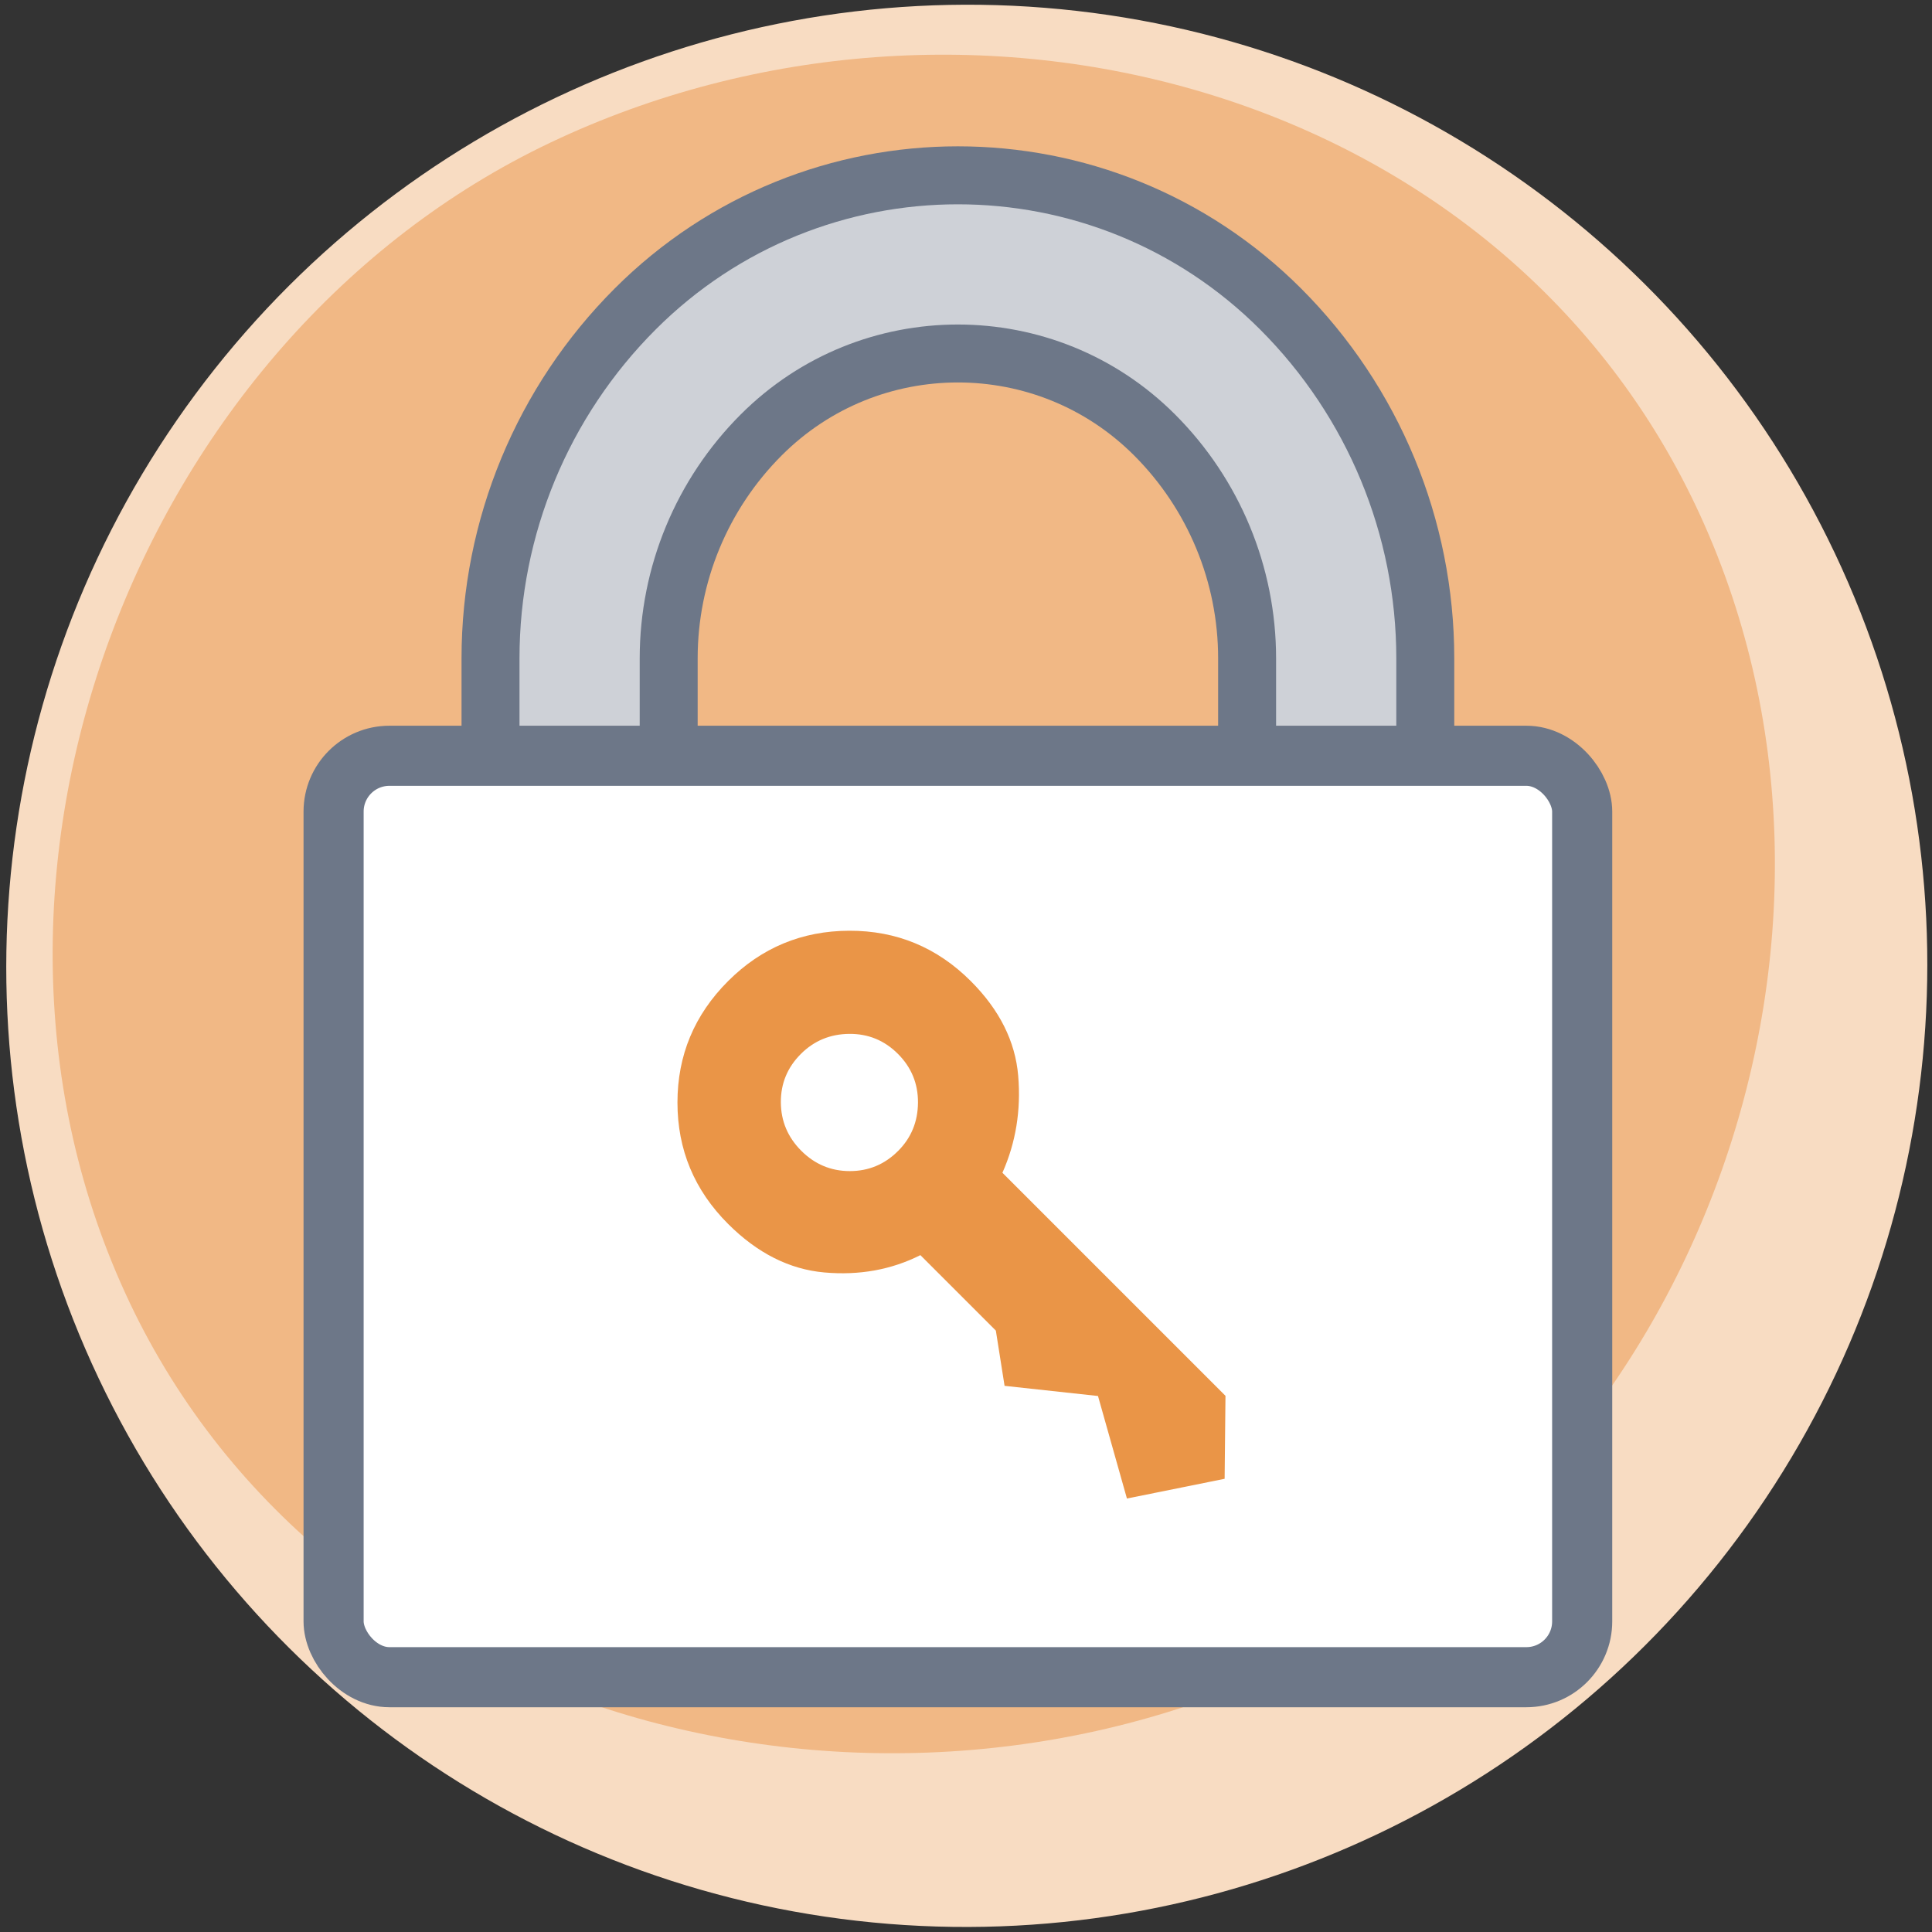
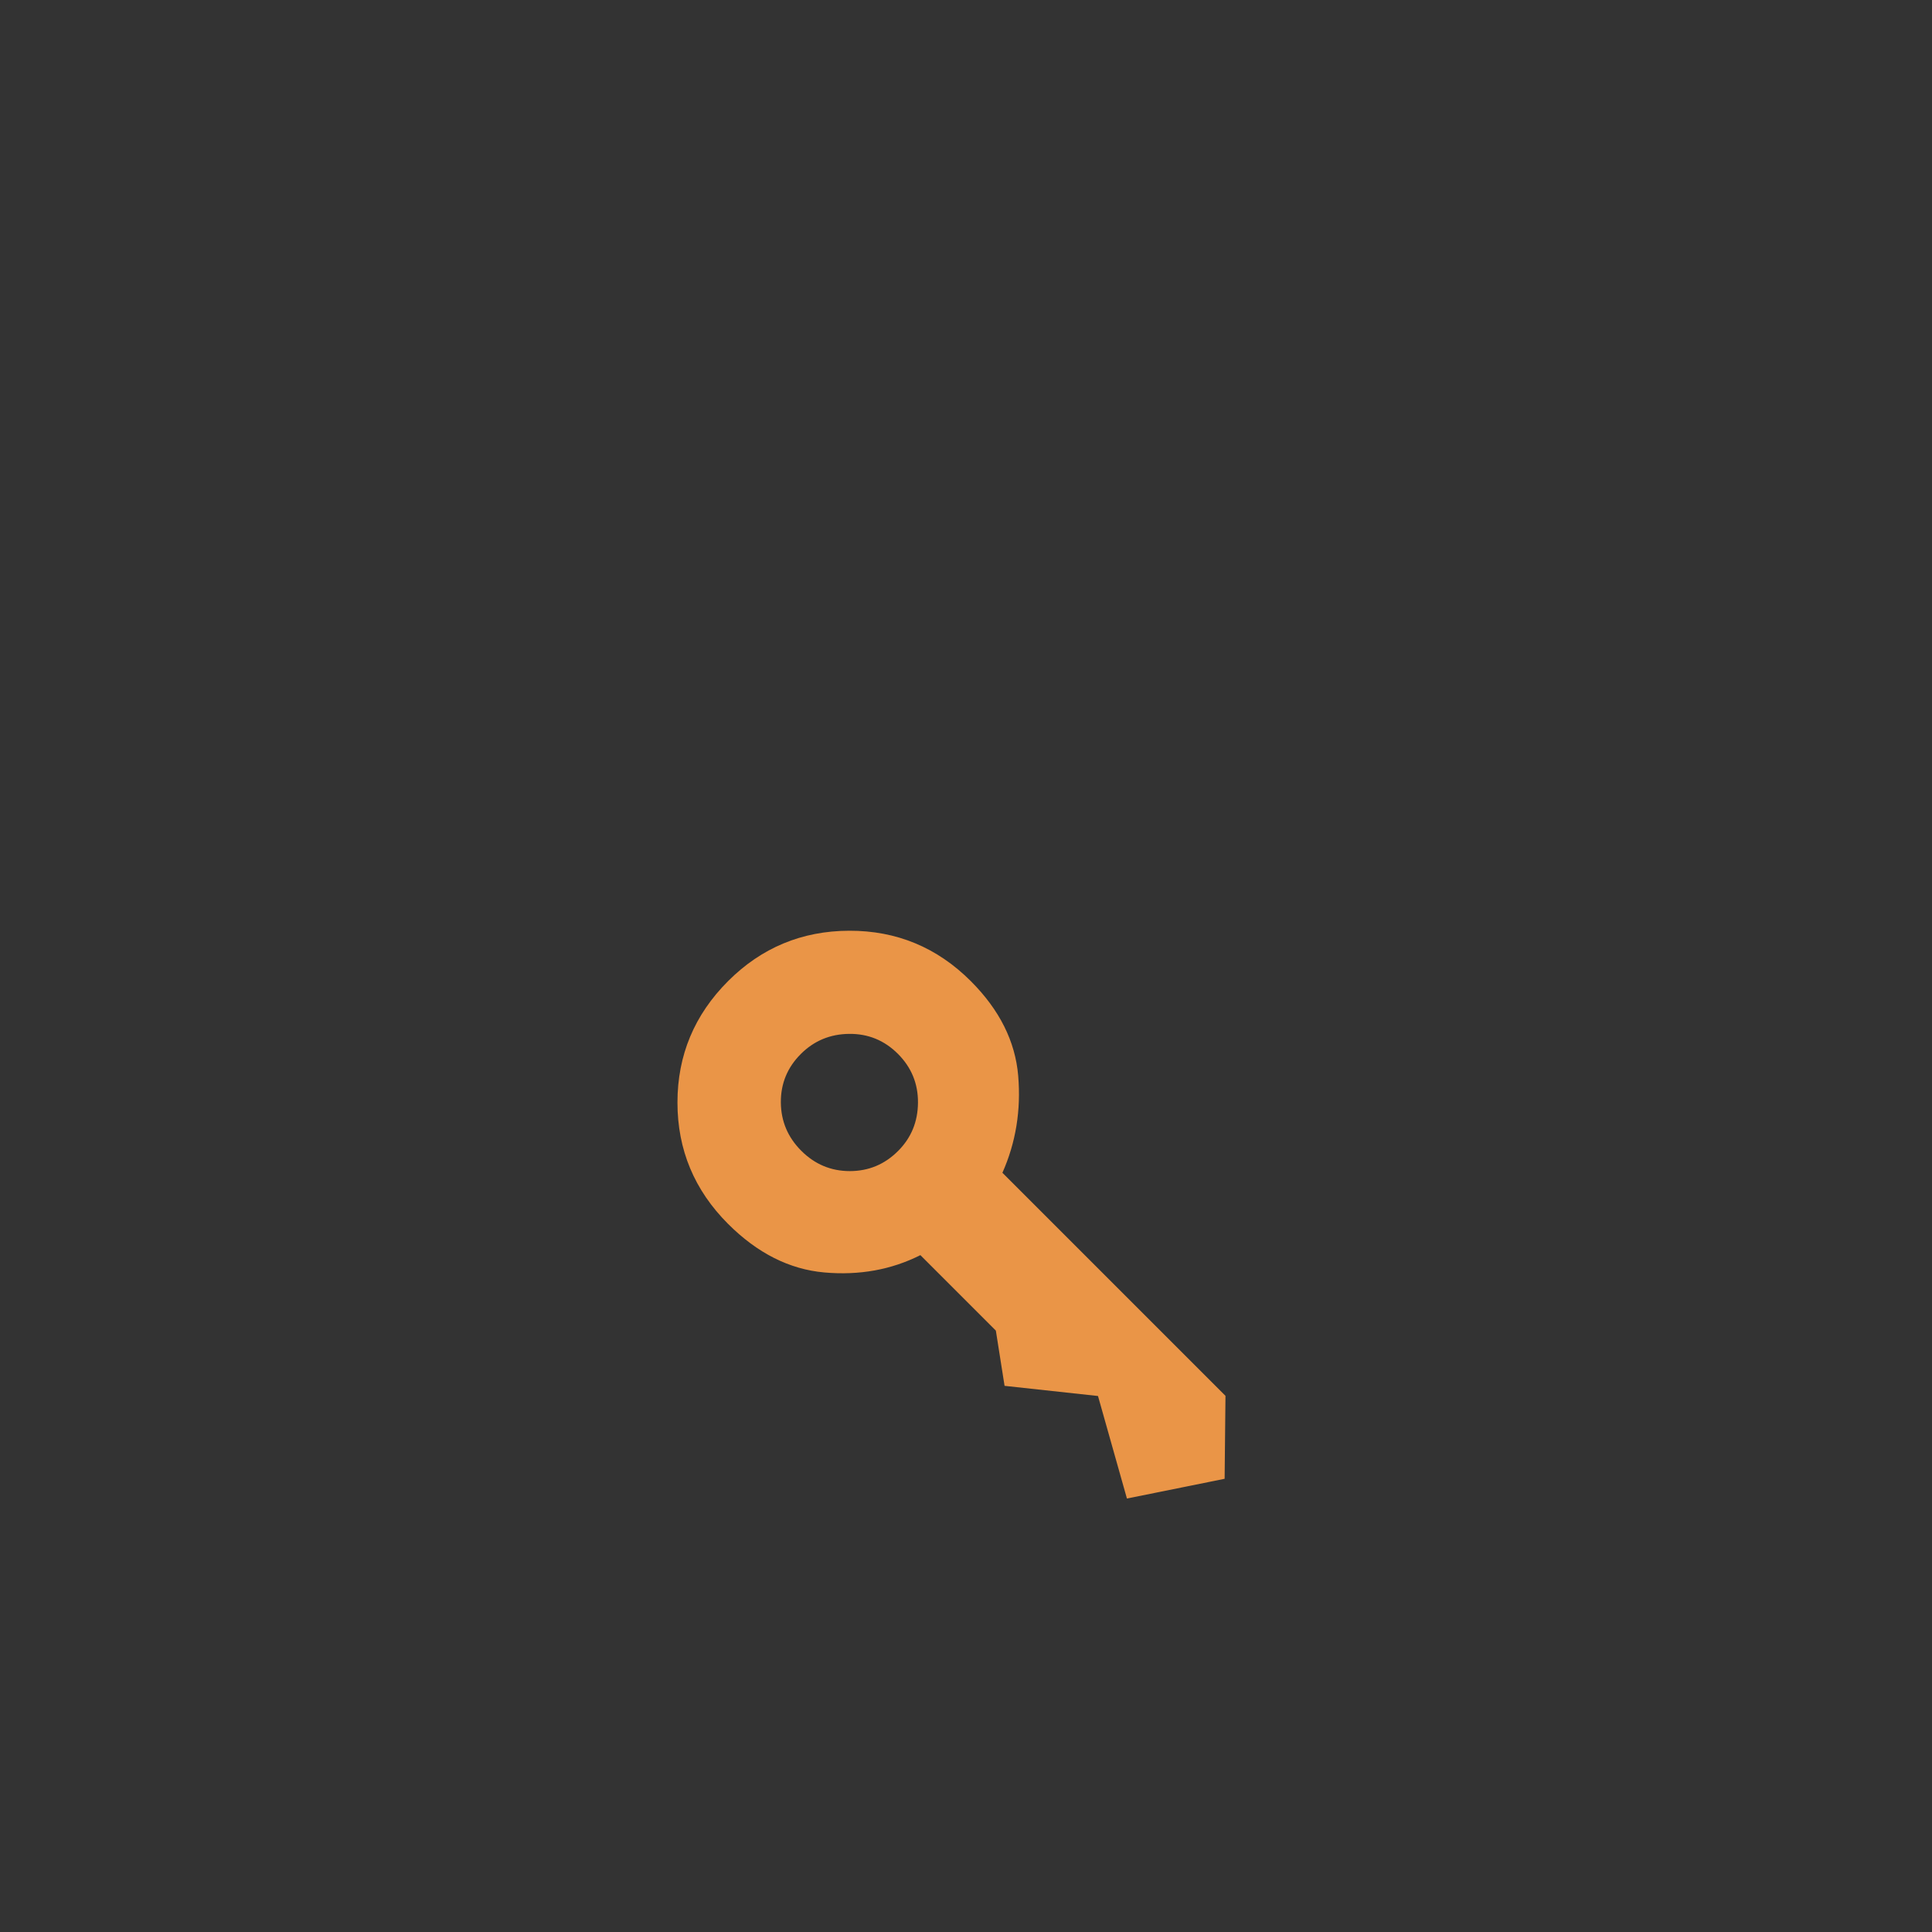
<svg xmlns="http://www.w3.org/2000/svg" fill="none" height="90" viewBox="0 0 90 90" width="90">
  <rect x="0" y="0" width="90" height="90" fill="#333333" stroke="none" />
  <clipPath id="a">
-     <path d="m0 0h90v90h-90z" />
-   </clipPath>
+     </clipPath>
  <mask id="b" height="58" maskUnits="userSpaceOnUse" width="57" x="17" y="31">
    <path d="m17.201 59.948h40v40h-40z" fill="#d9d9d9" transform="matrix(.707 -.707 .707 .707 -37.351 29.721)" />
  </mask>
  <g clip-path="url(#a)">
    <ellipse cx="44.786" cy="44.735" fill="#f8dcc2" rx="44.786" ry="44.735" transform="matrix(-.903 .429 -.428 -.904 104.625 66.22)" />
-     <path d="m6.032 60.661c-9.307-19.631.342-44.875 19.62-54.024 19.279-9.149 44.036-2.705 53.343 16.925 9.307 19.631.271 44.873-19.008 54.022s-44.649 2.707-53.956-16.923z" fill="#f1b885" />
  </g>
-   <path d="m27 43.332v-12.667c0-5.003 1.987-9.801 5.525-13.338 6.681-6.681 17.514-6.681 24.195 0 3.538 3.538 5.525 8.335 5.525 13.338v27.431" stroke="#6d7788" stroke-width="11" />
-   <path d="m27 40.951v-10.285c0-5.003 1.987-9.801 5.525-13.338 6.681-6.681 17.514-6.681 24.195 0 3.538 3.538 5.525 8.335 5.525 13.338v25.05" stroke="#ced1d7" stroke-width="5.6" />
-   <rect fill="#fff" height="42.923" rx="2.6" stroke="#6d7788" stroke-width="2.8" width="58.164" x="15.54" y="35.207" />
  <g mask="url(#b)">
-     <path d="m41.835 53.618c.612-.612.921-1.361.928-2.249.007-.888-.305-1.646-.934-2.276-.629-.629-1.387-.94-2.272-.931-.885.009-1.636.321-2.252.937-.625.625-.935 1.376-.93 2.252.005.875.323 1.628.952 2.257s1.382.945 2.257.946c.875.001 1.626-.311 2.25-.936zm15.213 15.27-4.551.919-1.348-4.776-4.352-.473-.406-2.573-3.516-3.516c-1.355.682-2.845.951-4.472.807-1.627-.144-3.123-.899-4.487-2.263-1.571-1.571-2.357-3.456-2.357-5.654 0-2.198.786-4.082 2.357-5.654 1.558-1.558 3.44-2.341 5.644-2.348 2.204-.006 4.092.776 5.664 2.347 1.337 1.337 2.073 2.807 2.208 4.411.135 1.604-.11 3.11-.735 4.517l10.391 10.391z" fill="#ea9547" />
+     <path d="m41.835 53.618c.612-.612.921-1.361.928-2.249.007-.888-.305-1.646-.934-2.276-.629-.629-1.387-.94-2.272-.931-.885.009-1.636.321-2.252.937-.625.625-.935 1.376-.93 2.252.005.875.323 1.628.952 2.257s1.382.945 2.257.946c.875.001 1.626-.311 2.25-.936zm15.213 15.27-4.551.919-1.348-4.776-4.352-.473-.406-2.573-3.516-3.516c-1.355.682-2.845.951-4.472.807-1.627-.144-3.123-.899-4.487-2.263-1.571-1.571-2.357-3.456-2.357-5.654 0-2.198.786-4.082 2.357-5.654 1.558-1.558 3.44-2.341 5.644-2.348 2.204-.006 4.092.776 5.664 2.347 1.337 1.337 2.073 2.807 2.208 4.411.135 1.604-.11 3.11-.735 4.517l10.391 10.391" fill="#ea9547" />
  </g>
</svg>